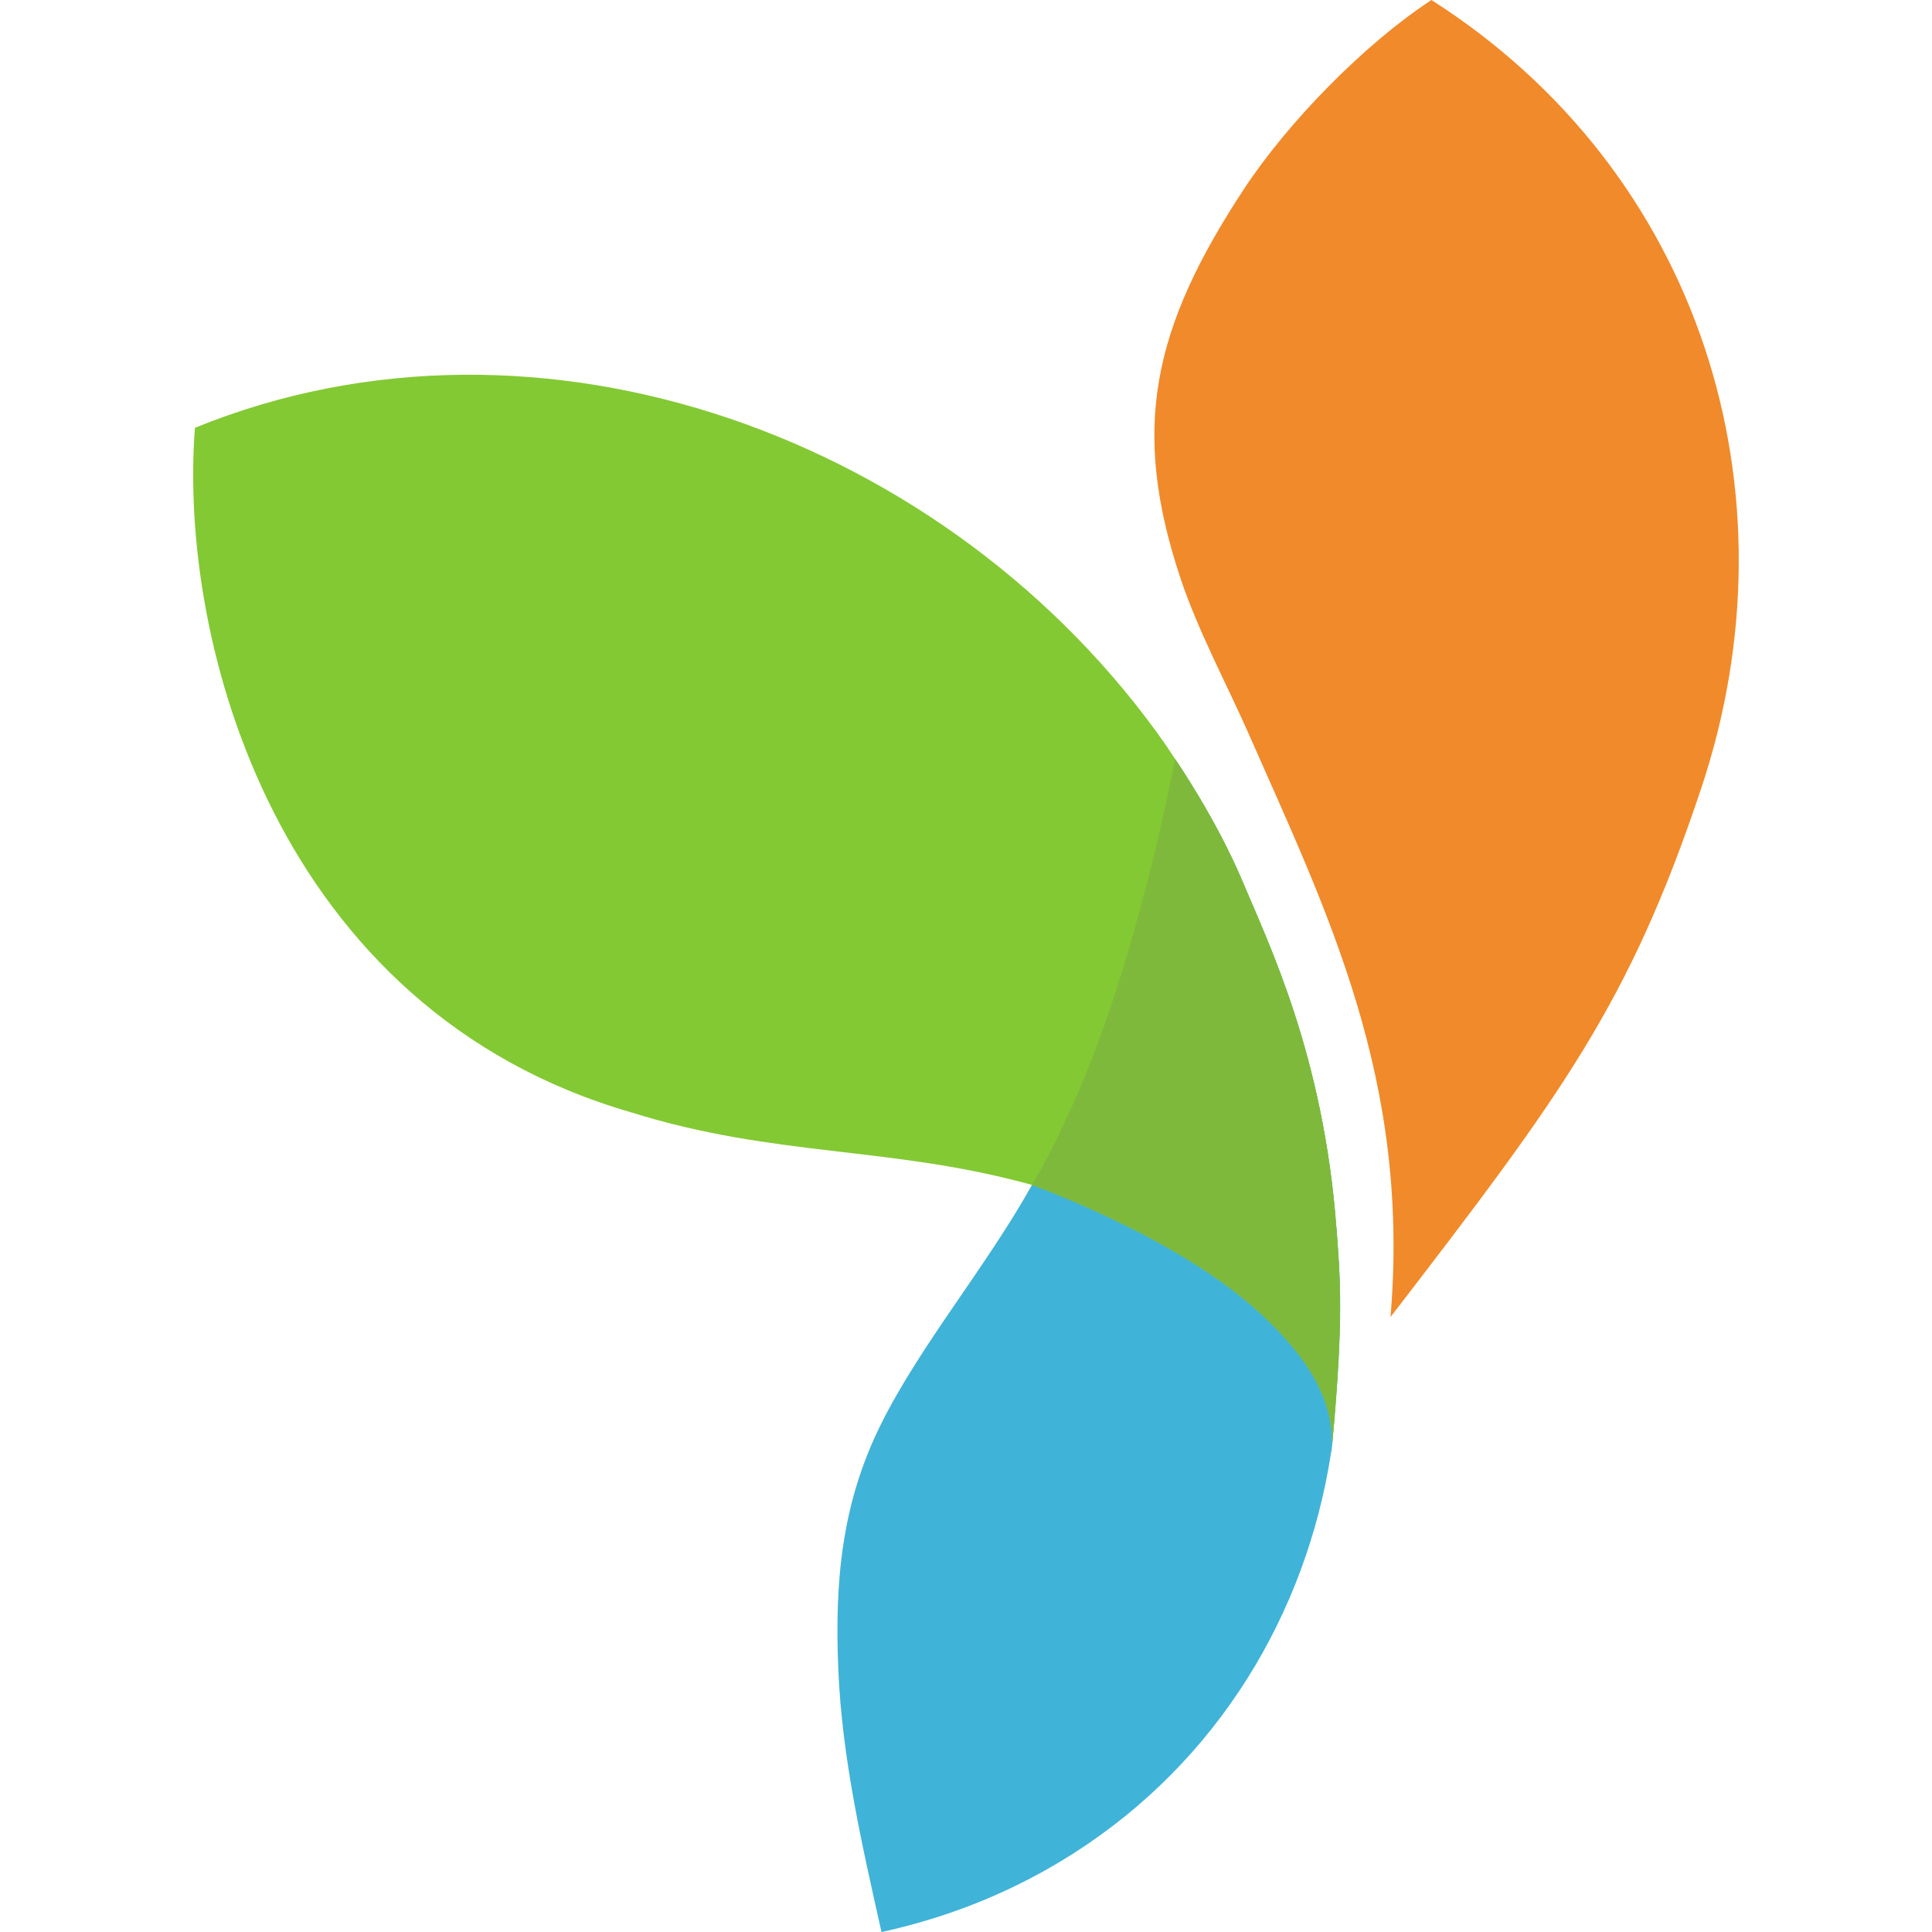
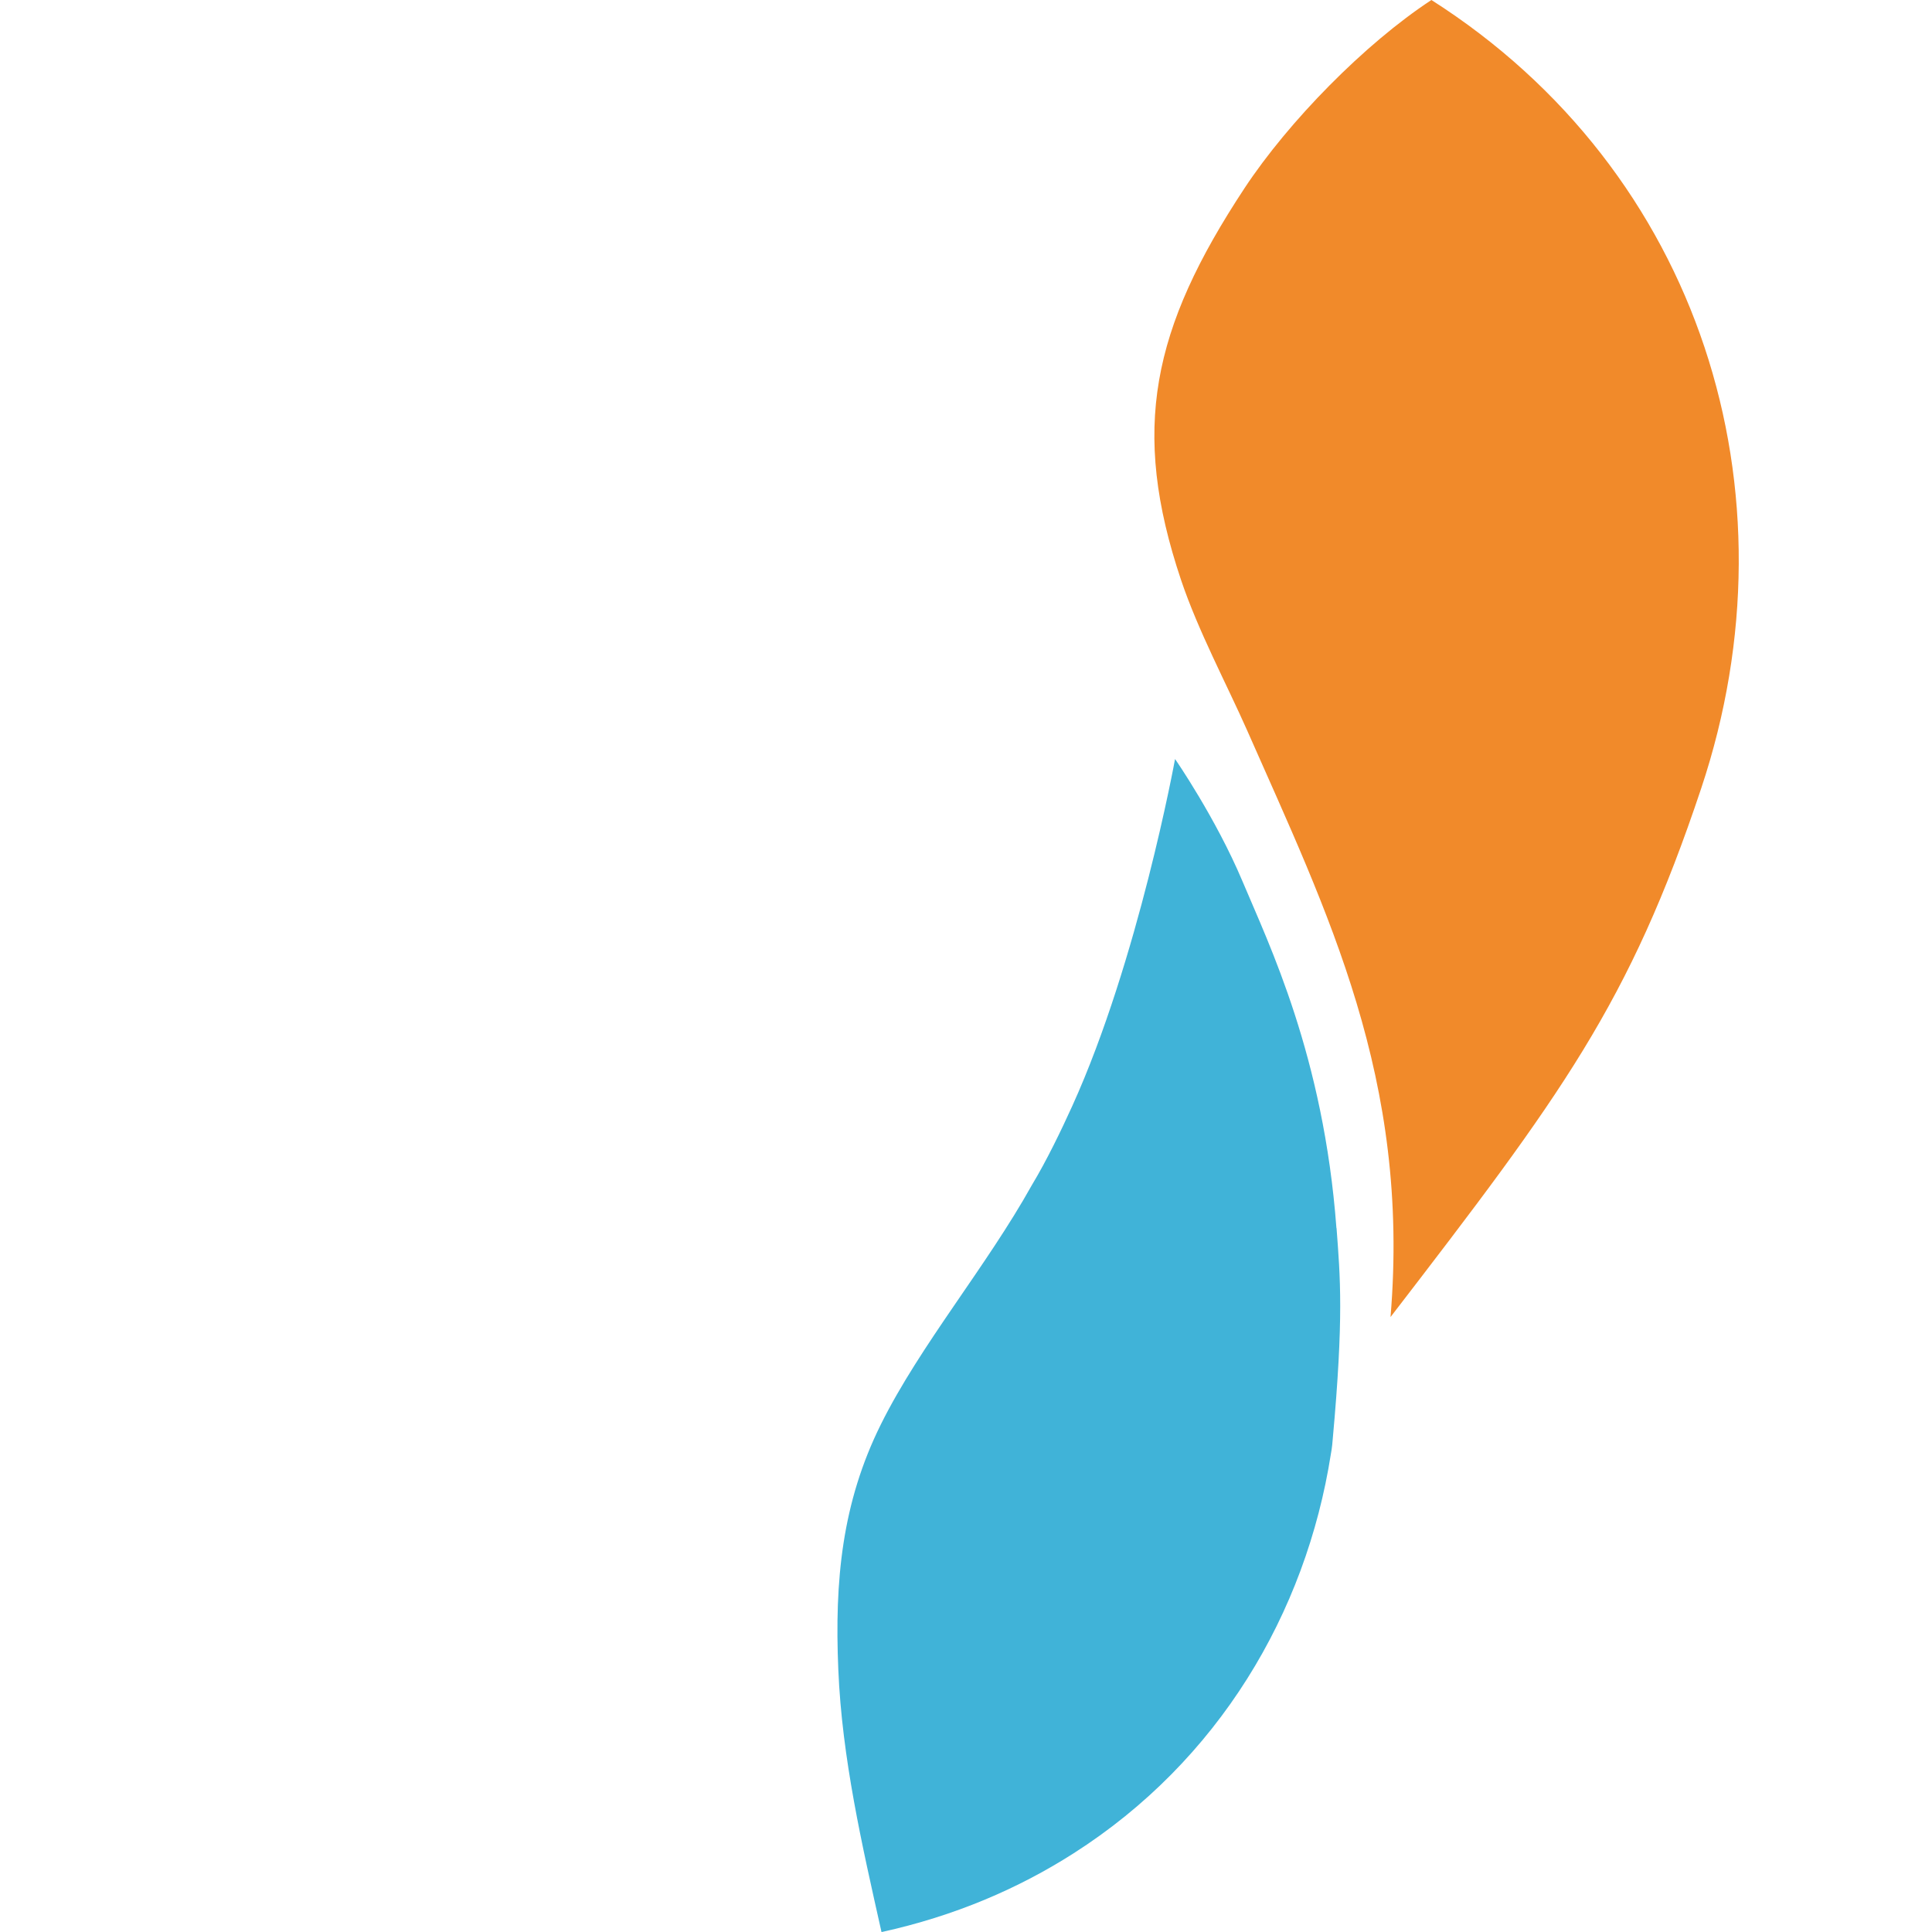
<svg xmlns="http://www.w3.org/2000/svg" width="30" height="30" viewBox="0 0 30 30" fill="none">
  <g clip-path="url(#clip0_1900_2335)">
    <path d="M20.752 19.07C20.553 16.399 19.706 14.667 19.293 13.684C18.88 12.703 18.246 11.784 18.246 11.786C18.246 11.79 17.675 14.913 16.651 17.172C16.48 17.549 16.253 18.02 16.024 18.4C15.317 19.669 14.291 20.884 13.679 22.116C13.072 23.337 12.959 24.546 13.017 25.92C13.074 27.302 13.387 28.657 13.688 30.001C14.825 29.752 15.814 29.325 16.668 28.78C18.919 27.345 20.279 25.05 20.666 22.576C20.666 22.576 20.686 22.475 20.694 22.353C20.868 20.442 20.811 19.838 20.754 19.072L20.752 19.07Z" fill="#40B3D8" />
-     <path d="M20.752 19.071C20.553 16.399 19.706 14.667 19.293 13.684C18.88 12.703 18.247 11.784 18.247 11.786L18.095 11.557C14.774 6.816 8.407 4.451 3.027 6.643C2.768 9.965 4.282 15.681 9.808 17.275C12.041 17.973 13.83 17.792 16.023 18.399C16.023 18.399 18.251 19.188 19.547 20.372C20.13 20.904 20.713 21.605 20.684 22.439C20.868 20.455 20.81 19.848 20.751 19.069L20.752 19.071Z" fill="#83C933" />
    <path fill-rule="evenodd" clip-rule="evenodd" d="M18.339 9.005C17.554 6.668 17.887 5.104 19.323 2.925C20.008 1.886 21.191 0.68 22.227 0C26.409 2.665 27.955 7.629 26.417 12.239C25.298 15.594 24.247 17 21.592 20.451C21.901 16.755 20.622 14.191 19.367 11.345C19.046 10.62 18.605 9.796 18.339 9.005Z" fill="#F18A2A" />
-     <path d="M20.684 22.441C20.713 21.606 20.13 20.907 19.547 20.373C18.251 19.188 16.023 18.4 16.023 18.4C16.252 18.02 16.479 17.549 16.649 17.172C17.674 14.913 18.244 11.79 18.245 11.786C18.245 11.784 18.88 12.703 19.292 13.684C19.704 14.665 20.552 16.397 20.751 19.07C20.808 19.849 20.868 20.458 20.683 22.441H20.684Z" fill="#7FB93C" />
  </g>
  <defs>
    <clipPath id="clip0_1900_2335">
      <rect width="24" height="30" fill="white" transform="translate(3)" />
    </clipPath>
  </defs>
</svg>